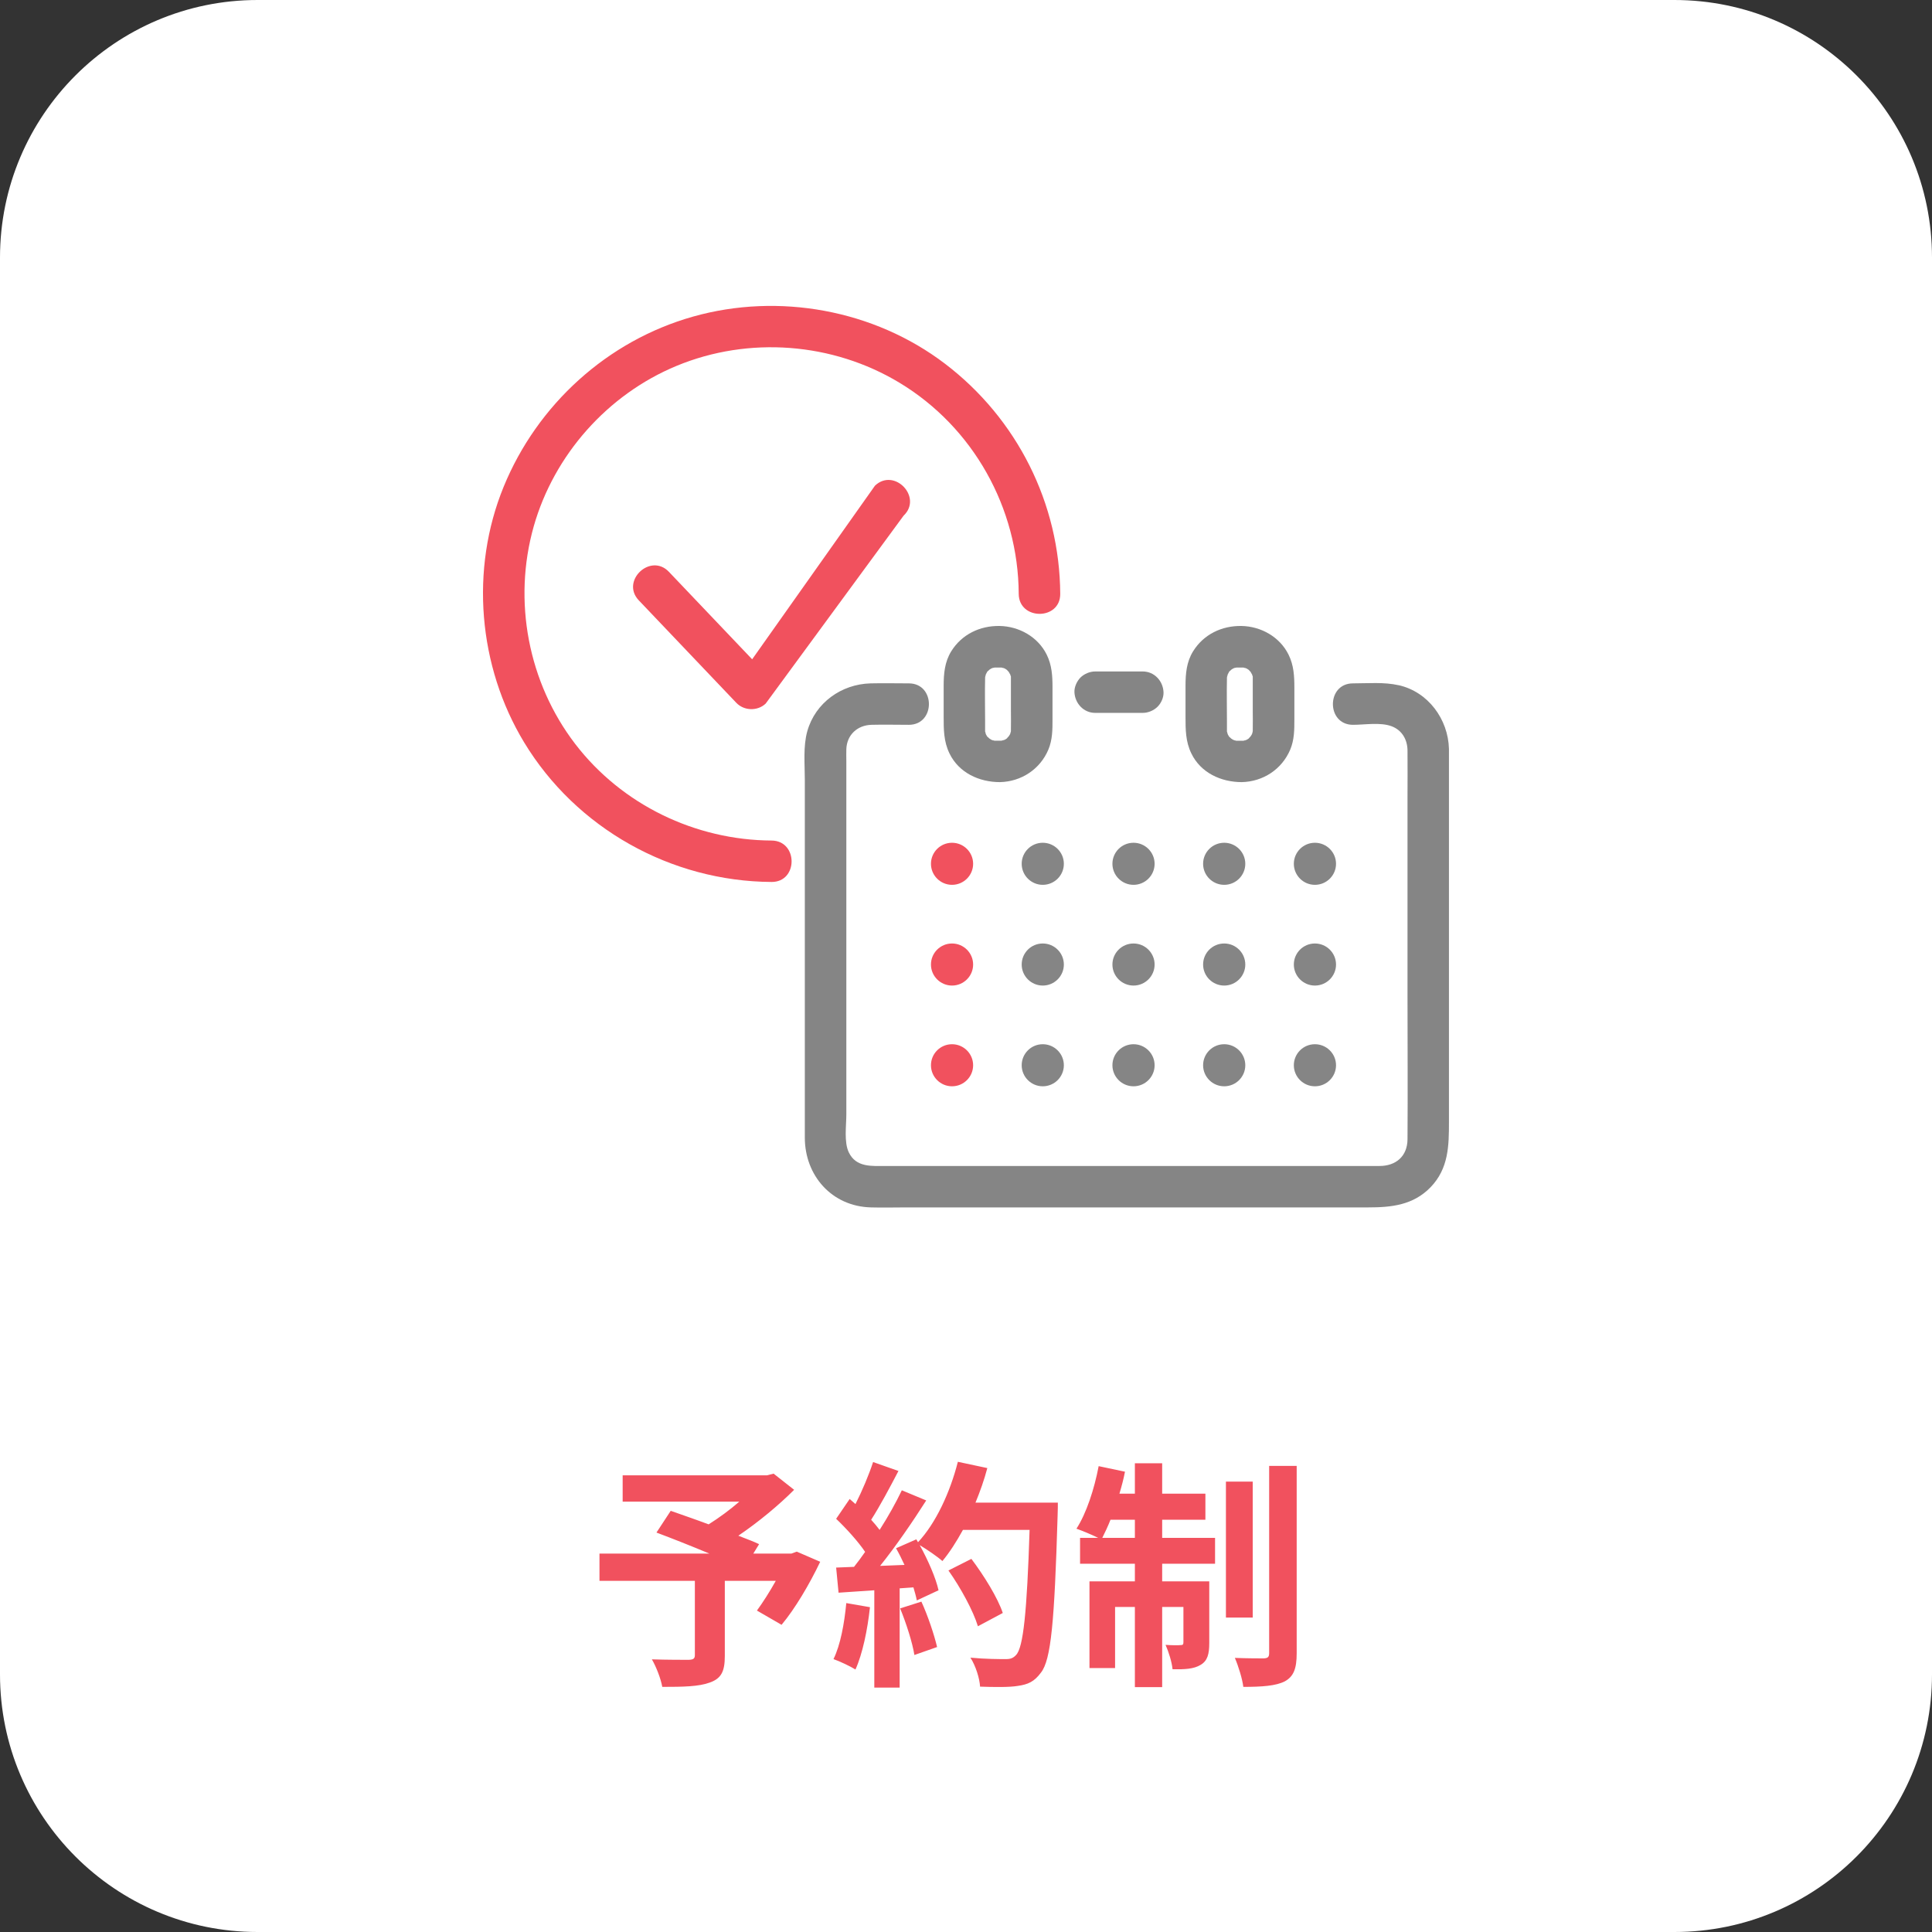
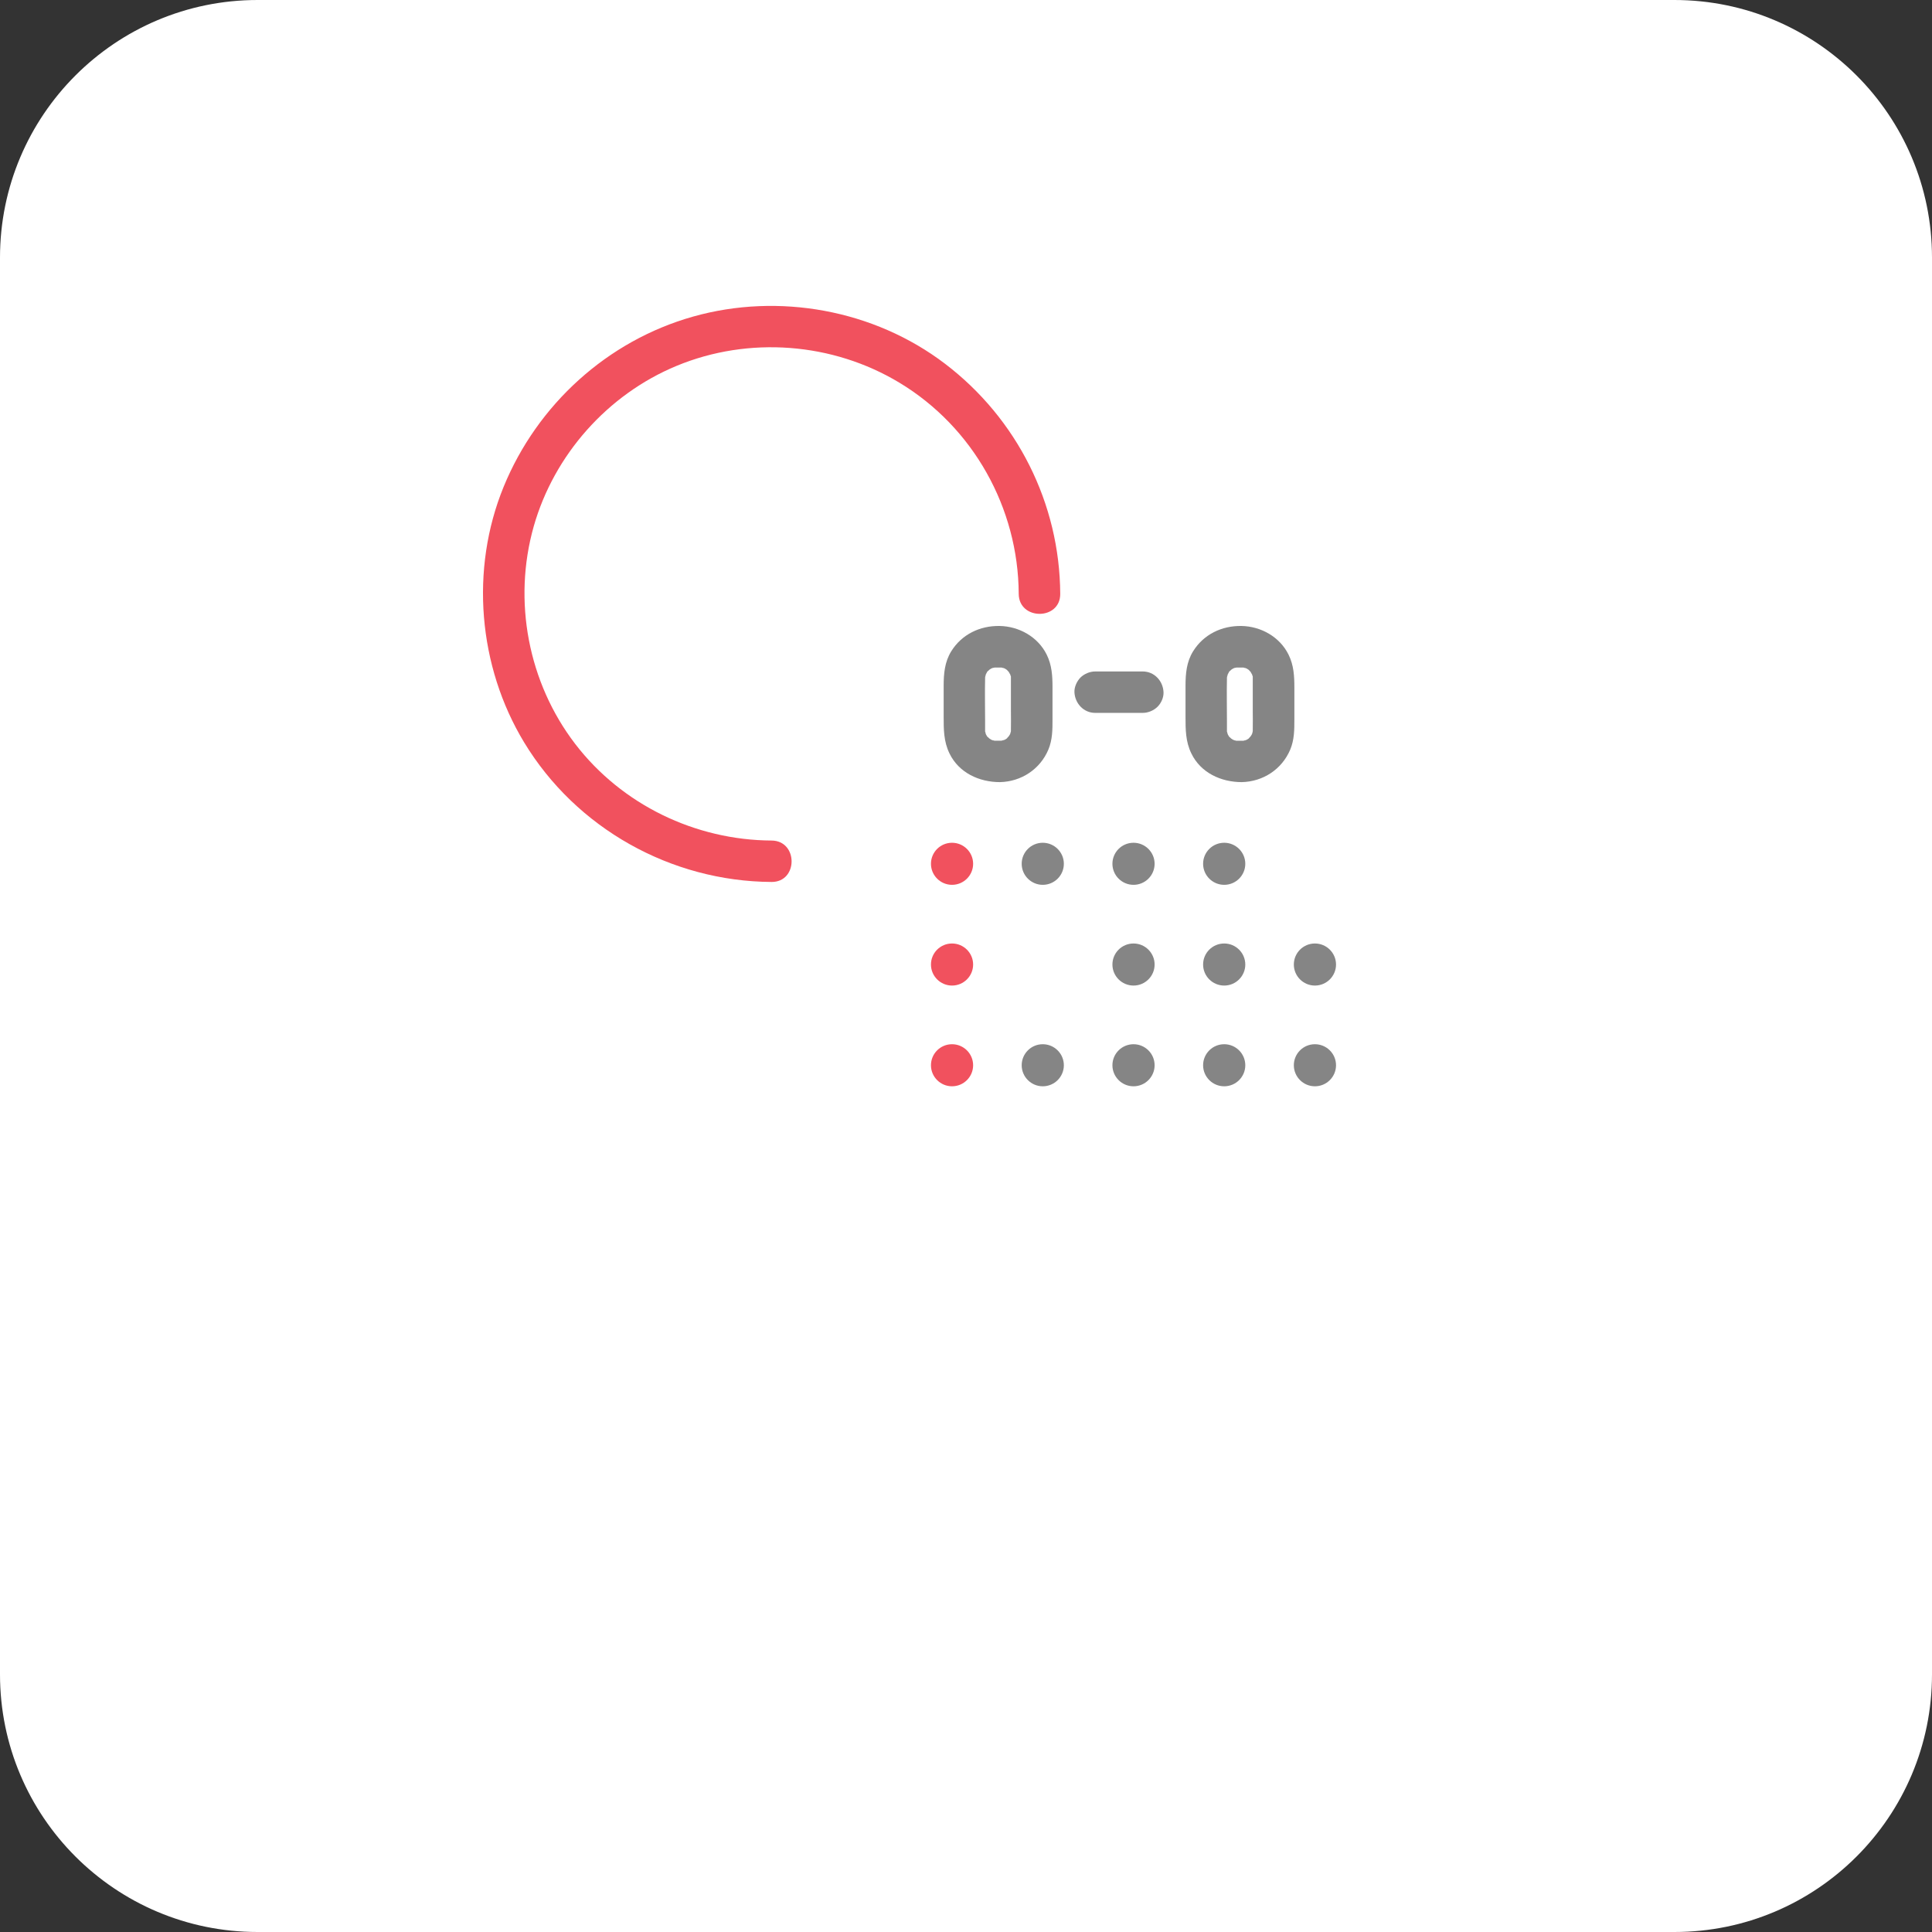
<svg xmlns="http://www.w3.org/2000/svg" width="80" height="80" viewBox="0 0 80 80" fill="none">
  <rect x="0" y="0" width="80" height="80" fill="#333333" stroke="none" />
  <path d="M0 10.667C0 4.776 4.776 0 10.667 0H69.333C75.224 0 80 4.776 80 10.667V69.333C80 75.224 75.224 80 69.333 80H10.667C4.776 80 0 75.224 0 69.333V10.667Z" fill="white" />
  <path d="M31.952 34.805C28.789 34.788 25.75 33.323 23.818 30.805C21.868 28.26 21.229 24.881 22.099 21.801C22.941 18.834 25.158 16.334 28.015 15.15C31.003 13.912 34.479 14.179 37.243 15.847C40.299 17.688 42.166 21.036 42.183 24.59C42.19 25.694 43.909 25.694 43.902 24.59C43.881 20.844 42.114 17.332 39.13 15.061C36.197 12.828 32.251 12.108 28.7 13.109C25.145 14.111 22.247 16.755 20.854 20.158C19.458 23.571 19.795 27.588 21.703 30.74C23.862 34.304 27.785 36.496 31.948 36.52C33.055 36.527 33.055 34.812 31.948 34.805H31.952Z" fill="#F1515E" />
-   <path d="M57.911 28.373C57.302 28.236 56.642 28.297 56.023 28.297C54.916 28.297 54.916 30.013 56.023 30.013C56.512 30.013 57.154 29.899 57.619 30.071C58.055 30.232 58.279 30.627 58.282 31.079C58.289 31.724 58.282 32.373 58.282 33.017V41.226C58.282 43.208 58.296 45.194 58.282 47.177C58.275 47.88 57.801 48.281 57.12 48.281C56.495 48.281 55.872 48.281 55.246 48.281H36.689C36.104 48.281 35.451 48.35 35.148 47.719C34.942 47.29 35.045 46.614 35.045 46.144V31.515C35.045 31.35 35.038 31.186 35.045 31.021C35.066 30.431 35.499 30.03 36.084 30.013C36.599 29.999 37.118 30.013 37.634 30.013C38.741 30.013 38.741 28.297 37.634 28.297C37.108 28.297 36.579 28.284 36.049 28.297C34.843 28.328 33.763 29.097 33.43 30.273C33.251 30.904 33.326 31.642 33.326 32.29V47.105C33.326 48.679 34.444 49.955 36.063 49.996C36.555 50.01 37.046 49.996 37.534 49.996H56.656C57.612 49.996 58.519 49.904 59.238 49.16C59.987 48.381 59.998 47.438 59.998 46.45V31.436C59.998 31.296 60.001 31.151 59.998 31.011C59.967 29.783 59.138 28.644 57.907 28.37L57.911 28.373Z" fill="#858585" />
  <path d="M43.41 31.041C43.582 30.63 43.582 30.215 43.582 29.779V28.469C43.582 27.992 43.558 27.546 43.342 27.107C42.977 26.37 42.197 25.934 41.389 25.92C40.574 25.907 39.821 26.27 39.388 26.97C39.117 27.409 39.075 27.896 39.075 28.397V29.676C39.075 30.208 39.075 30.702 39.316 31.199C39.708 32.005 40.55 32.386 41.406 32.386C42.29 32.365 43.067 31.854 43.41 31.041ZM41.595 27.67C41.595 27.67 41.557 27.656 41.526 27.642C41.547 27.642 41.571 27.656 41.595 27.67ZM41.131 27.642C41.1 27.656 41.08 27.663 41.062 27.67C41.086 27.656 41.11 27.642 41.131 27.642ZM40.89 27.8C40.911 27.786 40.935 27.769 40.952 27.748C40.959 27.742 40.959 27.738 40.963 27.735C40.963 27.735 40.966 27.735 40.969 27.731C40.99 27.721 41.018 27.697 41.049 27.68C41.055 27.68 41.069 27.673 41.1 27.663C41.131 27.652 41.159 27.646 41.19 27.642C41.21 27.642 41.231 27.642 41.251 27.642C41.286 27.642 41.317 27.642 41.351 27.642C41.392 27.642 41.43 27.642 41.471 27.642C41.475 27.642 41.475 27.642 41.478 27.642C41.485 27.642 41.485 27.646 41.495 27.649C41.516 27.656 41.537 27.659 41.557 27.666C41.588 27.677 41.602 27.68 41.609 27.683C41.64 27.704 41.667 27.724 41.688 27.735C41.691 27.735 41.691 27.735 41.695 27.738C41.698 27.745 41.702 27.745 41.705 27.752C41.729 27.773 41.75 27.797 41.77 27.821C41.791 27.855 41.812 27.903 41.836 27.937C41.836 27.941 41.836 27.941 41.836 27.944C41.839 27.965 41.85 27.989 41.86 28.009C41.86 28.047 41.86 28.092 41.86 28.098C41.86 28.177 41.86 28.256 41.86 28.335V29.416C41.86 29.683 41.867 29.951 41.86 30.215C41.86 30.218 41.86 30.246 41.86 30.273C41.86 30.283 41.856 30.29 41.853 30.307C41.846 30.335 41.836 30.362 41.829 30.39C41.819 30.407 41.812 30.427 41.798 30.445C41.784 30.462 41.774 30.479 41.764 30.496C41.757 30.503 41.753 30.506 41.746 30.513C41.726 30.53 41.709 30.554 41.695 30.575C41.643 30.613 41.557 30.661 41.523 30.664C41.554 30.65 41.581 30.637 41.612 30.626C41.575 30.64 41.533 30.654 41.492 30.664C41.482 30.664 41.475 30.668 41.468 30.671C41.447 30.671 41.423 30.671 41.403 30.671C41.331 30.671 41.255 30.671 41.183 30.671C41.179 30.671 41.179 30.671 41.176 30.671C41.169 30.671 41.169 30.668 41.159 30.664C41.138 30.657 41.117 30.654 41.097 30.647C41.066 30.637 41.052 30.633 41.045 30.63C41.014 30.609 40.987 30.589 40.966 30.578C40.963 30.578 40.963 30.578 40.959 30.575C40.956 30.568 40.952 30.568 40.949 30.561C40.932 30.541 40.908 30.523 40.887 30.51C40.849 30.455 40.798 30.369 40.798 30.338C40.811 30.369 40.825 30.397 40.835 30.427C40.822 30.39 40.808 30.349 40.798 30.307C40.798 30.3 40.794 30.297 40.791 30.29C40.791 30.287 40.791 30.287 40.791 30.283C40.791 30.249 40.791 30.218 40.791 30.184C40.791 30.074 40.791 29.968 40.791 29.858C40.791 29.271 40.777 28.685 40.791 28.095C40.791 28.088 40.791 28.067 40.791 28.05C40.798 28.016 40.808 27.982 40.818 27.944C40.818 27.937 40.818 27.934 40.818 27.927C40.818 27.927 40.818 27.924 40.825 27.92C40.842 27.889 40.863 27.841 40.887 27.803L40.89 27.8ZM40.798 27.965C40.798 27.985 40.794 28.009 40.791 28.03C40.791 28.002 40.791 27.975 40.798 27.965ZM41.062 30.637C41.062 30.637 41.097 30.65 41.131 30.664C41.11 30.664 41.086 30.65 41.062 30.637Z" fill="#858585" />
  <path d="M53.425 31.041C53.597 30.63 53.597 30.215 53.597 29.779V28.469C53.597 27.992 53.573 27.546 53.356 27.107C52.992 26.37 52.212 25.934 51.404 25.92C50.589 25.907 49.836 26.27 49.403 26.97C49.131 27.409 49.09 27.896 49.09 28.397V29.676C49.09 30.208 49.09 30.702 49.331 31.199C49.722 32.005 50.565 32.386 51.421 32.386C52.304 32.365 53.081 31.854 53.425 31.041ZM51.61 27.67C51.61 27.67 51.572 27.656 51.541 27.642C51.562 27.642 51.586 27.656 51.61 27.67ZM51.146 27.642C51.115 27.656 51.094 27.663 51.077 27.67C51.101 27.656 51.125 27.642 51.146 27.642ZM50.905 27.8C50.926 27.786 50.95 27.769 50.967 27.748C50.974 27.742 50.974 27.738 50.977 27.735C50.977 27.735 50.981 27.735 50.984 27.731C51.005 27.721 51.032 27.697 51.063 27.68C51.07 27.68 51.084 27.673 51.115 27.663C51.142 27.652 51.173 27.646 51.204 27.642C51.225 27.642 51.245 27.642 51.266 27.642C51.3 27.642 51.331 27.642 51.366 27.642C51.407 27.642 51.445 27.642 51.486 27.642C51.489 27.642 51.489 27.642 51.493 27.642C51.5 27.642 51.5 27.646 51.51 27.649C51.531 27.656 51.551 27.659 51.572 27.666C51.603 27.677 51.617 27.683 51.624 27.683C51.654 27.704 51.682 27.724 51.703 27.735C51.706 27.735 51.706 27.735 51.709 27.738C51.713 27.745 51.716 27.745 51.72 27.752C51.744 27.773 51.764 27.797 51.785 27.821C51.806 27.855 51.826 27.903 51.85 27.937C51.85 27.941 51.85 27.941 51.85 27.944C51.854 27.965 51.864 27.989 51.874 28.009C51.874 28.047 51.874 28.092 51.874 28.098C51.874 28.177 51.874 28.256 51.874 28.335V29.416C51.874 29.683 51.881 29.951 51.874 30.215C51.874 30.218 51.874 30.246 51.874 30.273C51.874 30.283 51.871 30.29 51.868 30.307C51.861 30.335 51.85 30.362 51.844 30.393C51.833 30.41 51.826 30.431 51.813 30.448C51.802 30.465 51.789 30.482 51.778 30.5C51.771 30.506 51.768 30.51 51.761 30.517C51.74 30.534 51.723 30.558 51.709 30.578C51.658 30.616 51.572 30.664 51.538 30.668C51.569 30.654 51.596 30.64 51.627 30.63C51.589 30.644 51.548 30.657 51.507 30.668C51.496 30.668 51.489 30.671 51.483 30.674C51.462 30.674 51.438 30.674 51.417 30.674C51.345 30.674 51.27 30.674 51.197 30.674C51.194 30.674 51.194 30.674 51.19 30.674C51.184 30.674 51.184 30.671 51.173 30.668C51.153 30.661 51.132 30.657 51.111 30.65C51.08 30.64 51.067 30.637 51.06 30.633C51.029 30.613 51.001 30.592 50.981 30.582C50.977 30.582 50.977 30.582 50.974 30.578C50.97 30.572 50.967 30.572 50.964 30.565C50.946 30.544 50.922 30.527 50.902 30.513C50.864 30.458 50.816 30.373 50.812 30.342C50.826 30.373 50.84 30.4 50.85 30.431C50.836 30.393 50.822 30.352 50.812 30.311C50.812 30.304 50.809 30.3 50.805 30.294C50.805 30.29 50.805 30.29 50.805 30.287C50.805 30.253 50.805 30.222 50.805 30.187C50.805 30.078 50.805 29.971 50.805 29.861C50.805 29.275 50.792 28.688 50.805 28.098C50.805 28.092 50.805 28.071 50.805 28.054C50.812 28.02 50.822 27.985 50.833 27.948C50.833 27.941 50.833 27.937 50.833 27.93C50.833 27.927 50.833 27.927 50.84 27.924C50.857 27.893 50.878 27.845 50.902 27.807L50.905 27.8ZM50.812 27.965C50.812 27.985 50.809 28.009 50.805 28.03C50.805 28.002 50.805 27.975 50.812 27.965ZM51.077 30.637C51.077 30.637 51.115 30.65 51.146 30.664C51.125 30.664 51.101 30.65 51.077 30.637Z" fill="#858585" />
  <path d="M48.179 28.661C48.158 28.198 47.801 27.804 47.319 27.804H45.349C45.129 27.804 44.899 27.9 44.741 28.054C44.593 28.202 44.48 28.449 44.49 28.661C44.511 29.124 44.868 29.519 45.349 29.519H47.319C47.539 29.519 47.77 29.423 47.928 29.268C48.086 29.114 48.189 28.874 48.179 28.661Z" fill="#858585" />
-   <path d="M36.231 20.11L31.145 27.3L27.698 23.678C26.936 22.877 25.689 24.058 26.451 24.859L30.49 29.103C30.81 29.438 31.369 29.453 31.705 29.134L37.415 21.354C38.218 20.593 37.034 19.35 36.231 20.11Z" fill="#F1515E" />
  <path d="M39.422 34.897C38.937 34.897 38.549 35.288 38.549 35.768C38.549 36.248 38.941 36.639 39.422 36.639C39.903 36.639 40.295 36.248 40.295 35.768C40.295 35.288 39.903 34.897 39.422 34.897Z" fill="#F1515E" />
  <path d="M43.179 34.897C42.694 34.897 42.306 35.288 42.306 35.768C42.306 36.248 42.698 36.639 43.179 36.639C43.66 36.639 44.052 36.248 44.052 35.768C44.052 35.288 43.66 34.897 43.179 34.897Z" fill="#858585" />
  <path d="M46.937 34.897C46.452 34.897 46.063 35.288 46.063 35.768C46.063 36.248 46.455 36.639 46.937 36.639C47.418 36.639 47.81 36.248 47.81 35.768C47.81 35.288 47.418 34.897 46.937 34.897Z" fill="#858585" />
  <path d="M50.692 34.897C50.207 34.897 49.818 35.288 49.818 35.768C49.818 36.248 50.21 36.639 50.692 36.639C51.173 36.639 51.565 36.248 51.565 35.768C51.565 35.288 51.173 34.897 50.692 34.897Z" fill="#858585" />
-   <path d="M54.448 34.897C53.964 34.897 53.575 35.288 53.575 35.768C53.575 36.248 53.967 36.639 54.448 36.639C54.93 36.639 55.322 36.248 55.322 35.768C55.322 35.288 54.93 34.897 54.448 34.897Z" fill="#858585" />
  <path d="M39.422 39.068C38.937 39.068 38.549 39.459 38.549 39.939C38.549 40.419 38.941 40.81 39.422 40.81C39.903 40.81 40.295 40.419 40.295 39.939C40.295 39.459 39.903 39.068 39.422 39.068Z" fill="#F1515E" />
-   <path d="M43.179 39.068C42.694 39.068 42.306 39.459 42.306 39.939C42.306 40.419 42.698 40.81 43.179 40.81C43.66 40.81 44.052 40.419 44.052 39.939C44.052 39.459 43.66 39.068 43.179 39.068Z" fill="#858585" />
  <path d="M46.937 39.068C46.452 39.068 46.063 39.459 46.063 39.939C46.063 40.419 46.455 40.81 46.937 40.81C47.418 40.81 47.81 40.419 47.81 39.939C47.81 39.459 47.418 39.068 46.937 39.068Z" fill="#858585" />
  <path d="M50.692 39.068C50.207 39.068 49.818 39.459 49.818 39.939C49.818 40.419 50.21 40.81 50.692 40.81C51.173 40.81 51.565 40.419 51.565 39.939C51.565 39.459 51.173 39.068 50.692 39.068Z" fill="#858585" />
  <path d="M54.448 39.068C53.964 39.068 53.575 39.459 53.575 39.939C53.575 40.419 53.967 40.81 54.448 40.81C54.93 40.81 55.322 40.419 55.322 39.939C55.322 39.459 54.93 39.068 54.448 39.068Z" fill="#858585" />
  <path d="M39.422 43.239C38.937 43.239 38.549 43.63 38.549 44.11C38.549 44.59 38.941 44.981 39.422 44.981C39.903 44.981 40.295 44.59 40.295 44.11C40.295 43.63 39.903 43.239 39.422 43.239Z" fill="#F1515E" />
  <path d="M43.179 43.239C42.694 43.239 42.306 43.63 42.306 44.11C42.306 44.59 42.698 44.981 43.179 44.981C43.66 44.981 44.052 44.59 44.052 44.11C44.052 43.63 43.66 43.239 43.179 43.239Z" fill="#858585" />
  <path d="M46.937 43.239C46.452 43.239 46.063 43.63 46.063 44.11C46.063 44.59 46.455 44.981 46.937 44.981C47.418 44.981 47.81 44.59 47.81 44.11C47.81 43.63 47.418 43.239 46.937 43.239Z" fill="#858585" />
  <path d="M50.692 43.239C50.207 43.239 49.818 43.63 49.818 44.11C49.818 44.59 50.21 44.981 50.692 44.981C51.173 44.981 51.565 44.59 51.565 44.11C51.565 43.63 51.173 43.239 50.692 43.239Z" fill="#858585" />
  <path d="M54.448 43.239C53.964 43.239 53.575 43.63 53.575 44.11C53.575 44.59 53.967 44.981 54.448 44.981C54.93 44.981 55.322 44.59 55.322 44.11C55.322 43.63 54.93 43.239 54.448 43.239Z" fill="#858585" />
-   <path d="M32.993 64.25L33.963 64.67C33.513 65.61 32.923 66.61 32.363 67.28L31.343 66.69C31.583 66.36 31.873 65.91 32.123 65.46H30.013V68.57C30.013 69.2 29.873 69.5 29.393 69.67C28.933 69.84 28.283 69.85 27.423 69.85C27.363 69.51 27.173 69.02 26.993 68.71C27.583 68.73 28.323 68.73 28.523 68.73C28.713 68.72 28.773 68.68 28.773 68.53V65.46H24.823V64.33H29.373C28.633 64.02 27.823 63.7 27.183 63.46L27.773 62.56C28.223 62.72 28.783 62.91 29.343 63.12C29.773 62.85 30.223 62.52 30.613 62.18H25.783V61.09H31.763L32.033 61.02L32.883 61.69C32.243 62.33 31.413 63.02 30.573 63.59C30.903 63.72 31.203 63.83 31.433 63.94L31.193 64.33H32.773L32.993 64.25ZM35.043 66.38L36.023 66.55C35.923 67.49 35.713 68.49 35.423 69.13C35.213 69 34.773 68.79 34.513 68.7C34.803 68.11 34.963 67.22 35.043 66.38ZM37.273 66.6L38.153 66.32C38.423 66.91 38.683 67.69 38.803 68.2L37.863 68.53C37.783 68.02 37.523 67.21 37.273 66.6ZM40.393 62.22H43.803C43.803 62.22 43.803 62.62 43.793 62.77C43.663 67.15 43.523 68.73 43.103 69.26C42.823 69.64 42.563 69.75 42.143 69.81C41.783 69.87 41.163 69.86 40.583 69.84C40.563 69.5 40.403 68.98 40.183 68.64C40.813 68.7 41.383 68.7 41.653 68.7C41.843 68.7 41.953 68.66 42.073 68.53C42.373 68.22 42.523 66.76 42.633 63.35H39.873C39.603 63.84 39.323 64.28 39.023 64.64C38.823 64.46 38.383 64.16 38.083 63.98C38.433 64.61 38.753 65.35 38.863 65.85L37.963 66.27C37.933 66.11 37.883 65.93 37.823 65.73L37.253 65.77V69.88H36.203V65.85L34.723 65.95L34.623 64.91L35.363 64.88C35.513 64.69 35.673 64.48 35.823 64.26C35.533 63.83 35.043 63.29 34.623 62.89L35.183 62.07C35.263 62.14 35.343 62.21 35.423 62.28C35.703 61.73 35.983 61.06 36.153 60.54L37.203 60.91C36.843 61.6 36.433 62.37 36.073 62.93C36.203 63.07 36.323 63.22 36.423 63.35C36.783 62.79 37.103 62.21 37.343 61.71L38.353 62.13C37.793 63.01 37.093 64.03 36.443 64.84L37.453 64.8C37.343 64.56 37.223 64.32 37.103 64.11L37.943 63.74L38.013 63.86C38.753 63.07 39.343 61.79 39.663 60.53L40.883 60.79C40.753 61.28 40.583 61.76 40.393 62.22ZM41.523 66.79L40.493 67.34C40.303 66.71 39.783 65.75 39.273 65.03L40.223 64.55C40.743 65.24 41.313 66.16 41.523 66.79ZM45.643 63.68H46.993V62.93H45.983C45.873 63.21 45.753 63.46 45.643 63.68ZM48.123 62.93V63.68H50.313V64.75H48.123V65.48H50.073V68.03C50.073 68.49 50.003 68.77 49.713 68.94C49.433 69.11 49.053 69.13 48.553 69.12C48.523 68.82 48.393 68.4 48.263 68.11C48.543 68.13 48.793 68.13 48.883 68.12C48.973 68.12 49.003 68.1 49.003 68V66.54H48.123V69.86H46.993V66.54H46.173V69.07H45.113V65.48H46.993V64.75H44.723V63.68H45.473C45.213 63.55 44.803 63.38 44.573 63.3C44.983 62.67 45.313 61.66 45.493 60.71L46.583 60.94C46.523 61.25 46.443 61.55 46.353 61.85H46.993V60.59H48.123V61.85H49.913V62.93H48.123ZM51.873 61.35V66.98H50.763V61.35H51.873ZM52.553 60.7H53.693V68.46C53.693 69.1 53.563 69.42 53.203 69.62C52.833 69.81 52.253 69.85 51.483 69.85C51.443 69.52 51.283 69 51.133 68.65C51.643 68.67 52.163 68.67 52.333 68.67C52.493 68.66 52.553 68.62 52.553 68.45V60.7Z" fill="#F1515E" />
</svg>